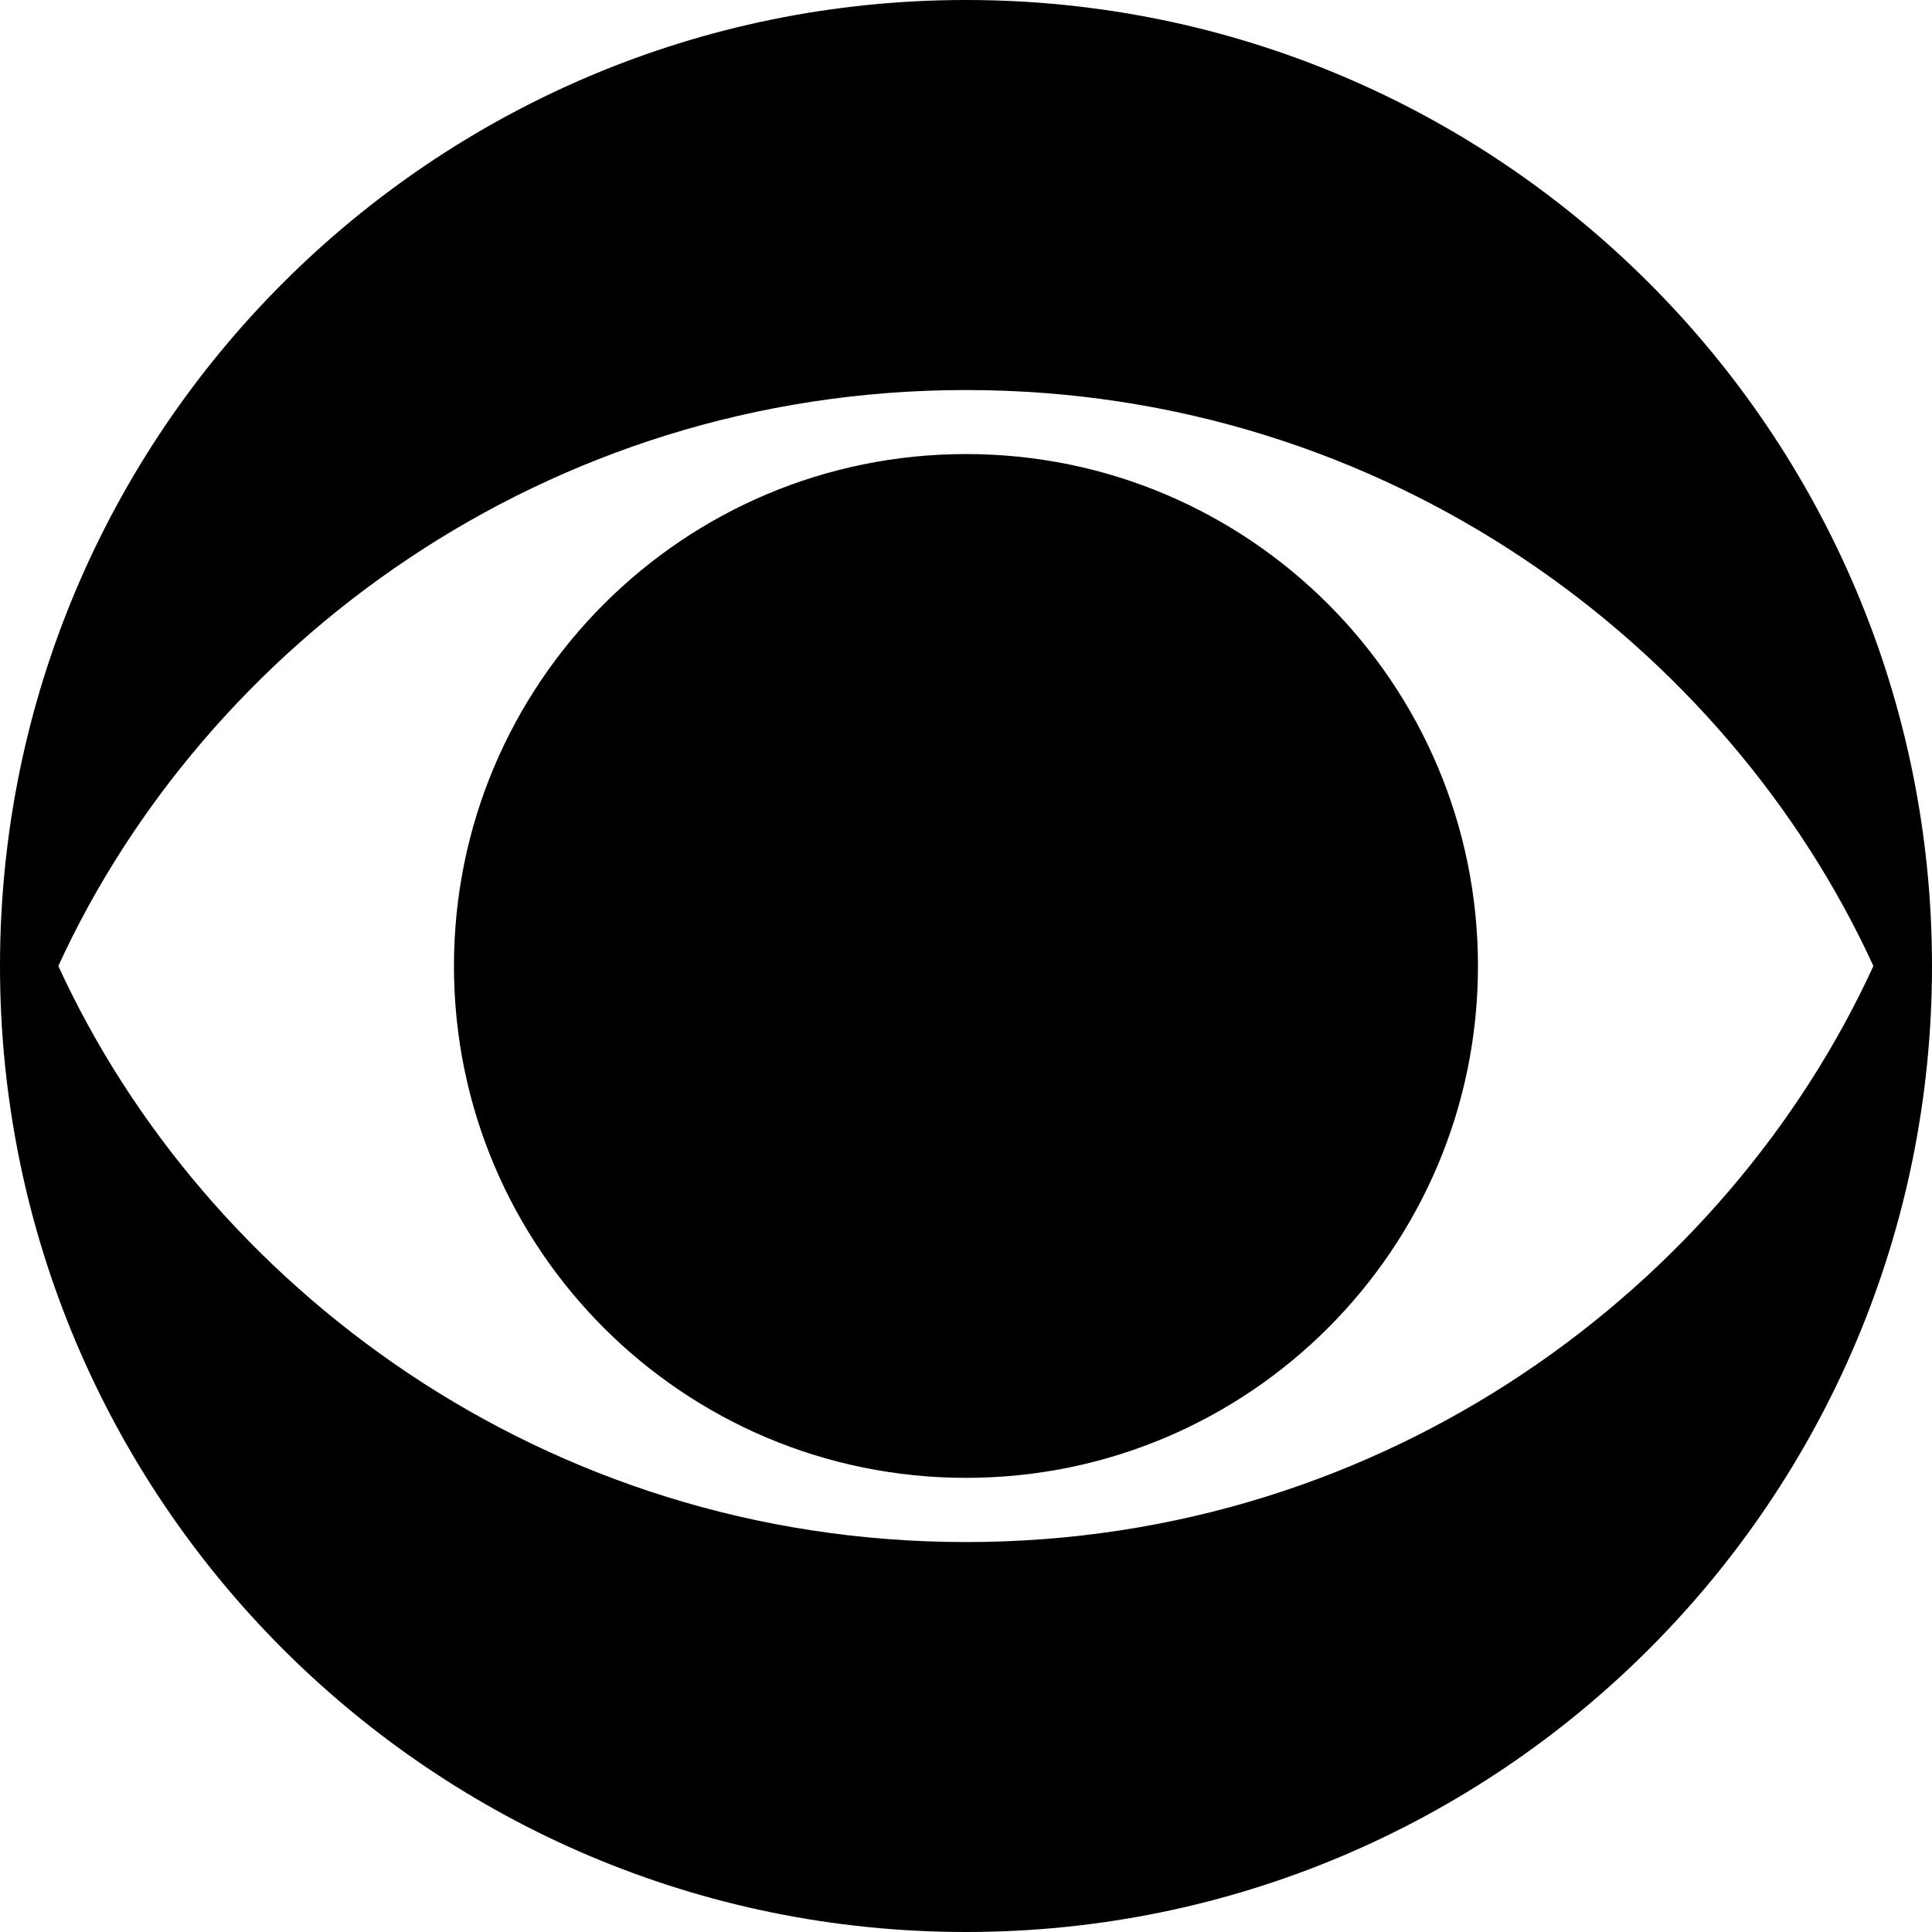
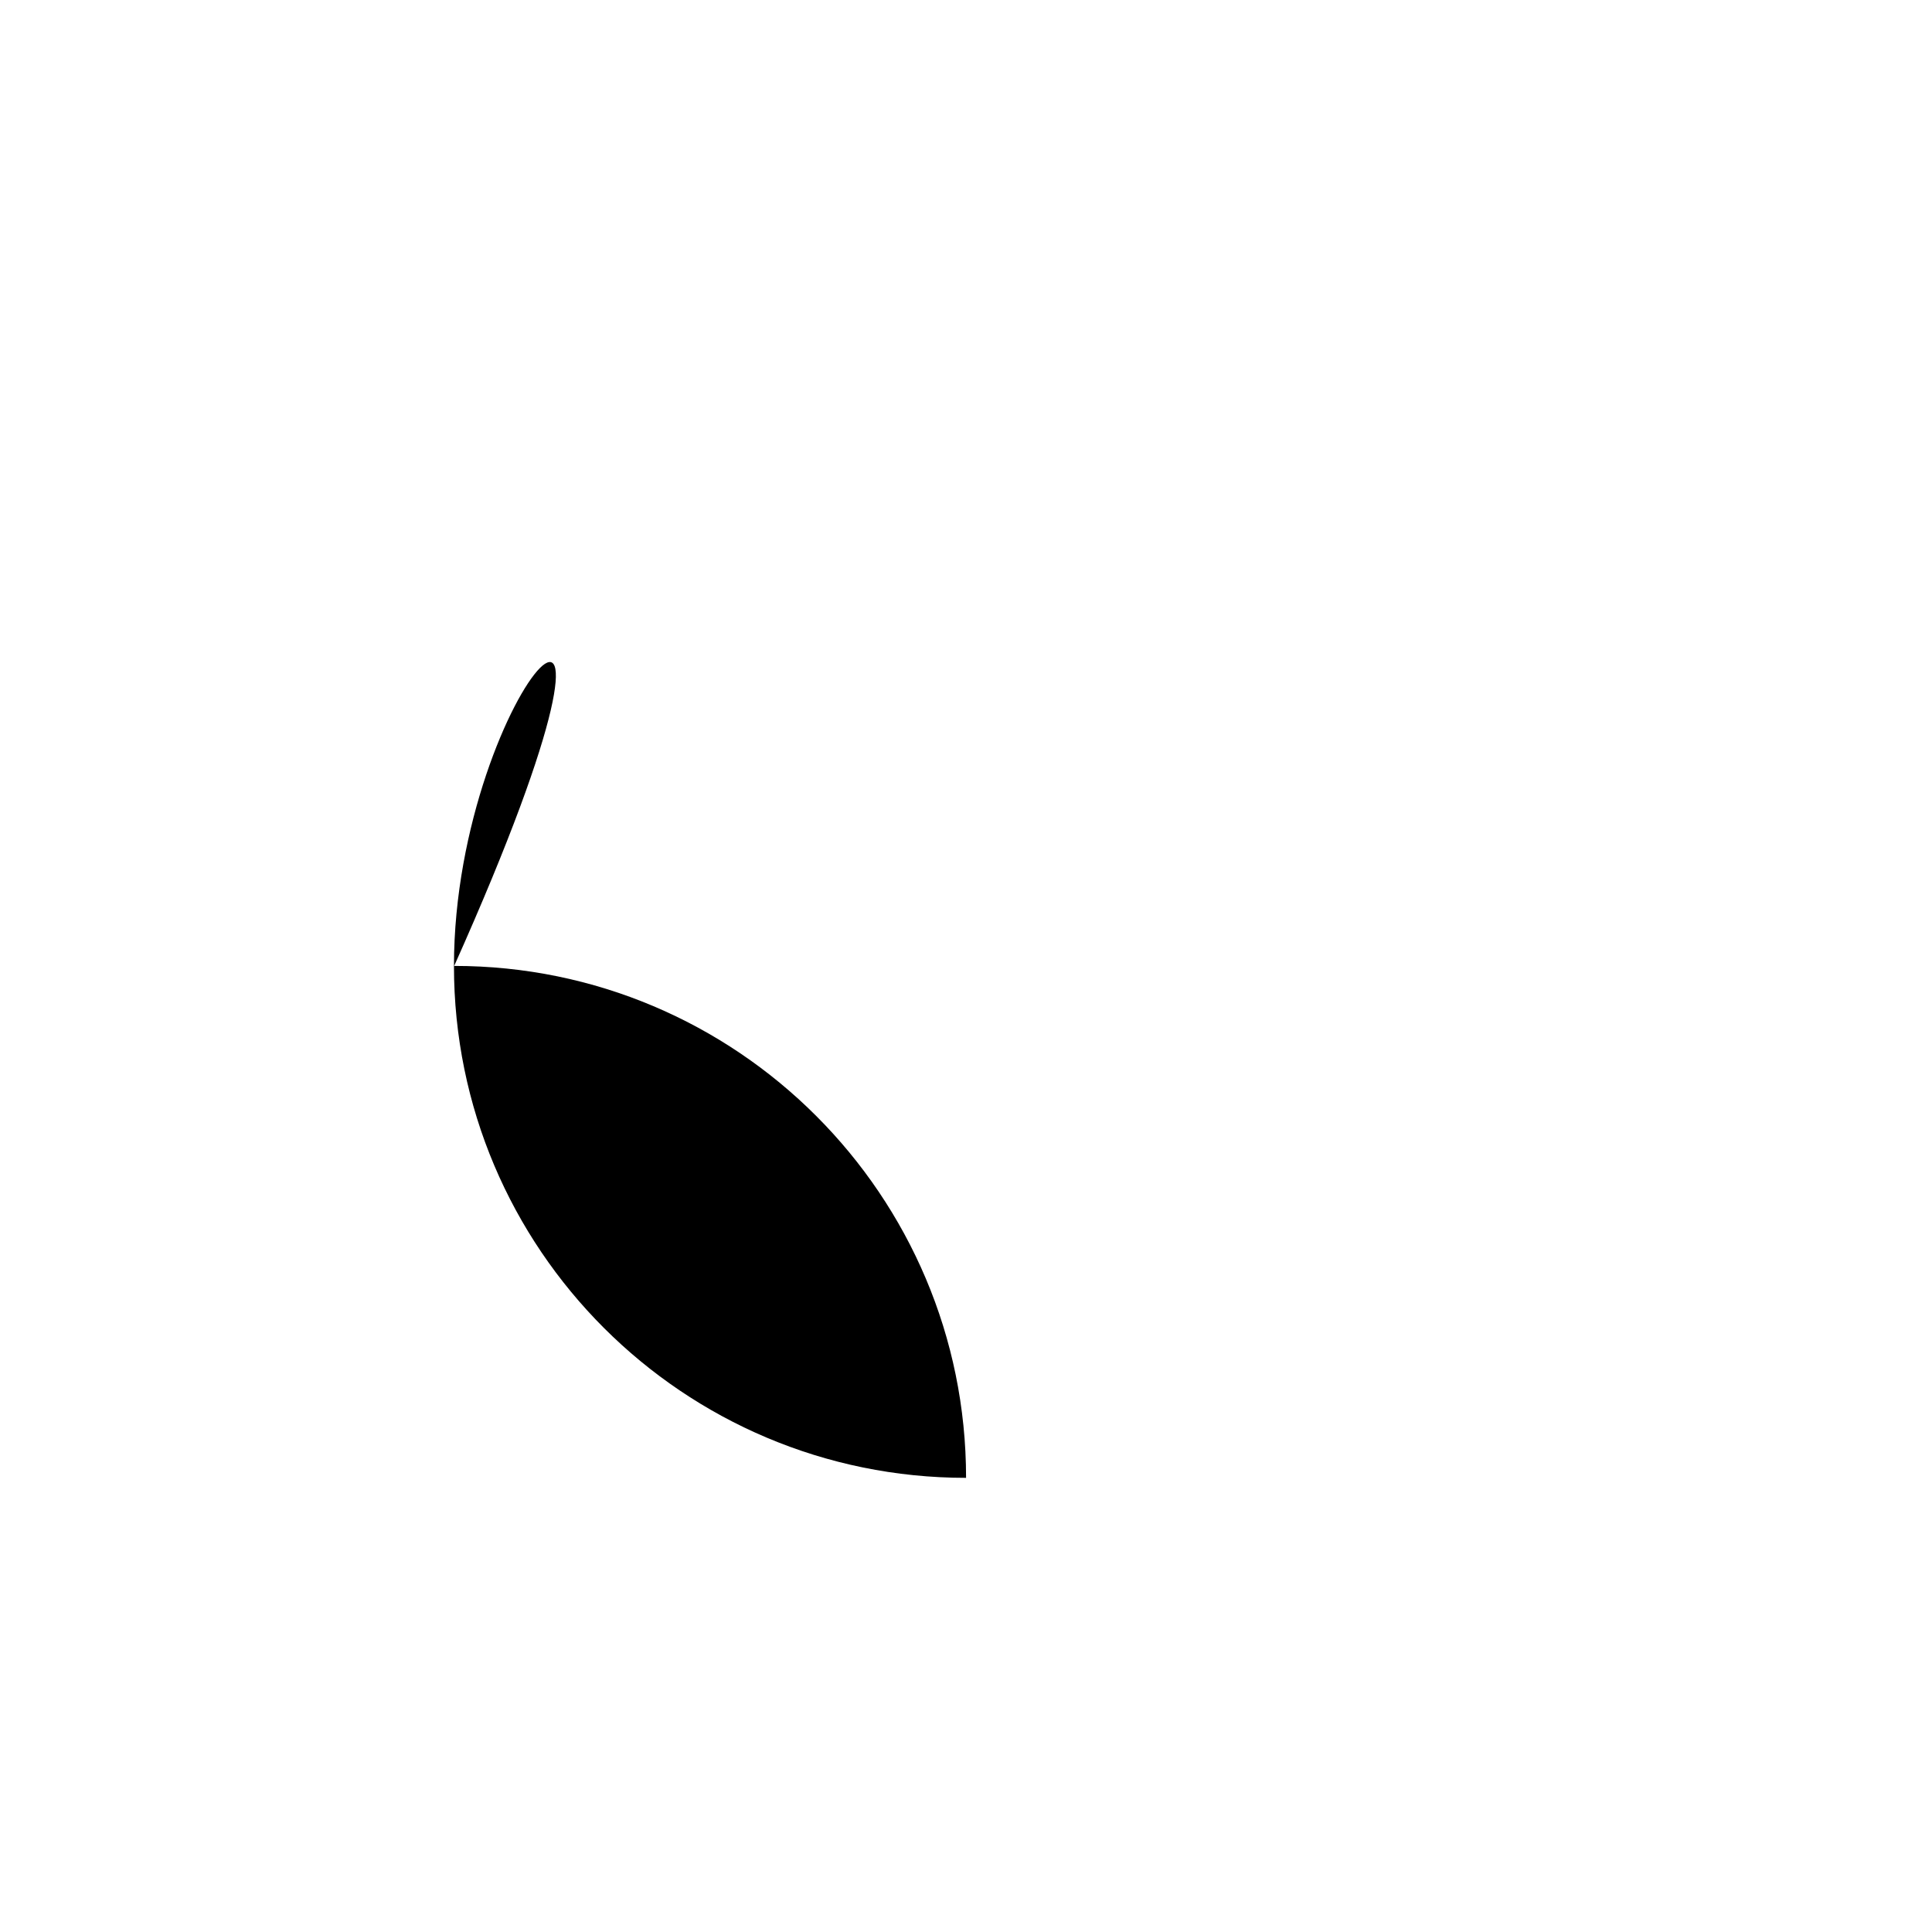
<svg xmlns="http://www.w3.org/2000/svg" version="1.1" id="Layer_1" x="0px" y="0px" width="1000px" height="1000px" viewBox="0 0 1000 1000" enable-background="new 0 0 1000 1000" xml:space="preserve">
  <g>
-     <path d="M234.969,499.995c0,146.341,118.623,264.938,265.069,264.938c146.349,0,264.954-118.598,264.954-264.938   c0-146.301-118.605-264.976-264.954-264.976C353.592,235.02,234.969,353.694,234.969,499.995" />
-     <path d="M30.188,499.995c75.792-165.319,251.648-298.114,469.851-298.114c218.113,0,393.875,132.794,469.629,298.114   c-75.754,165.301-251.516,298.173-469.629,298.173C281.836,798.168,105.979,665.296,30.188,499.995 M0,499.995   C0,776.177,223.856,1000,500.038,1000C776.057,1000,1000,776.177,1000,499.995C1000,223.89,776.057,0,500.038,0   C223.856,0,0,223.89,0,499.995" />
+     <path d="M234.969,499.995c0,146.341,118.623,264.938,265.069,264.938c0-146.301-118.605-264.976-264.954-264.976C353.592,235.02,234.969,353.694,234.969,499.995" />
  </g>
</svg>